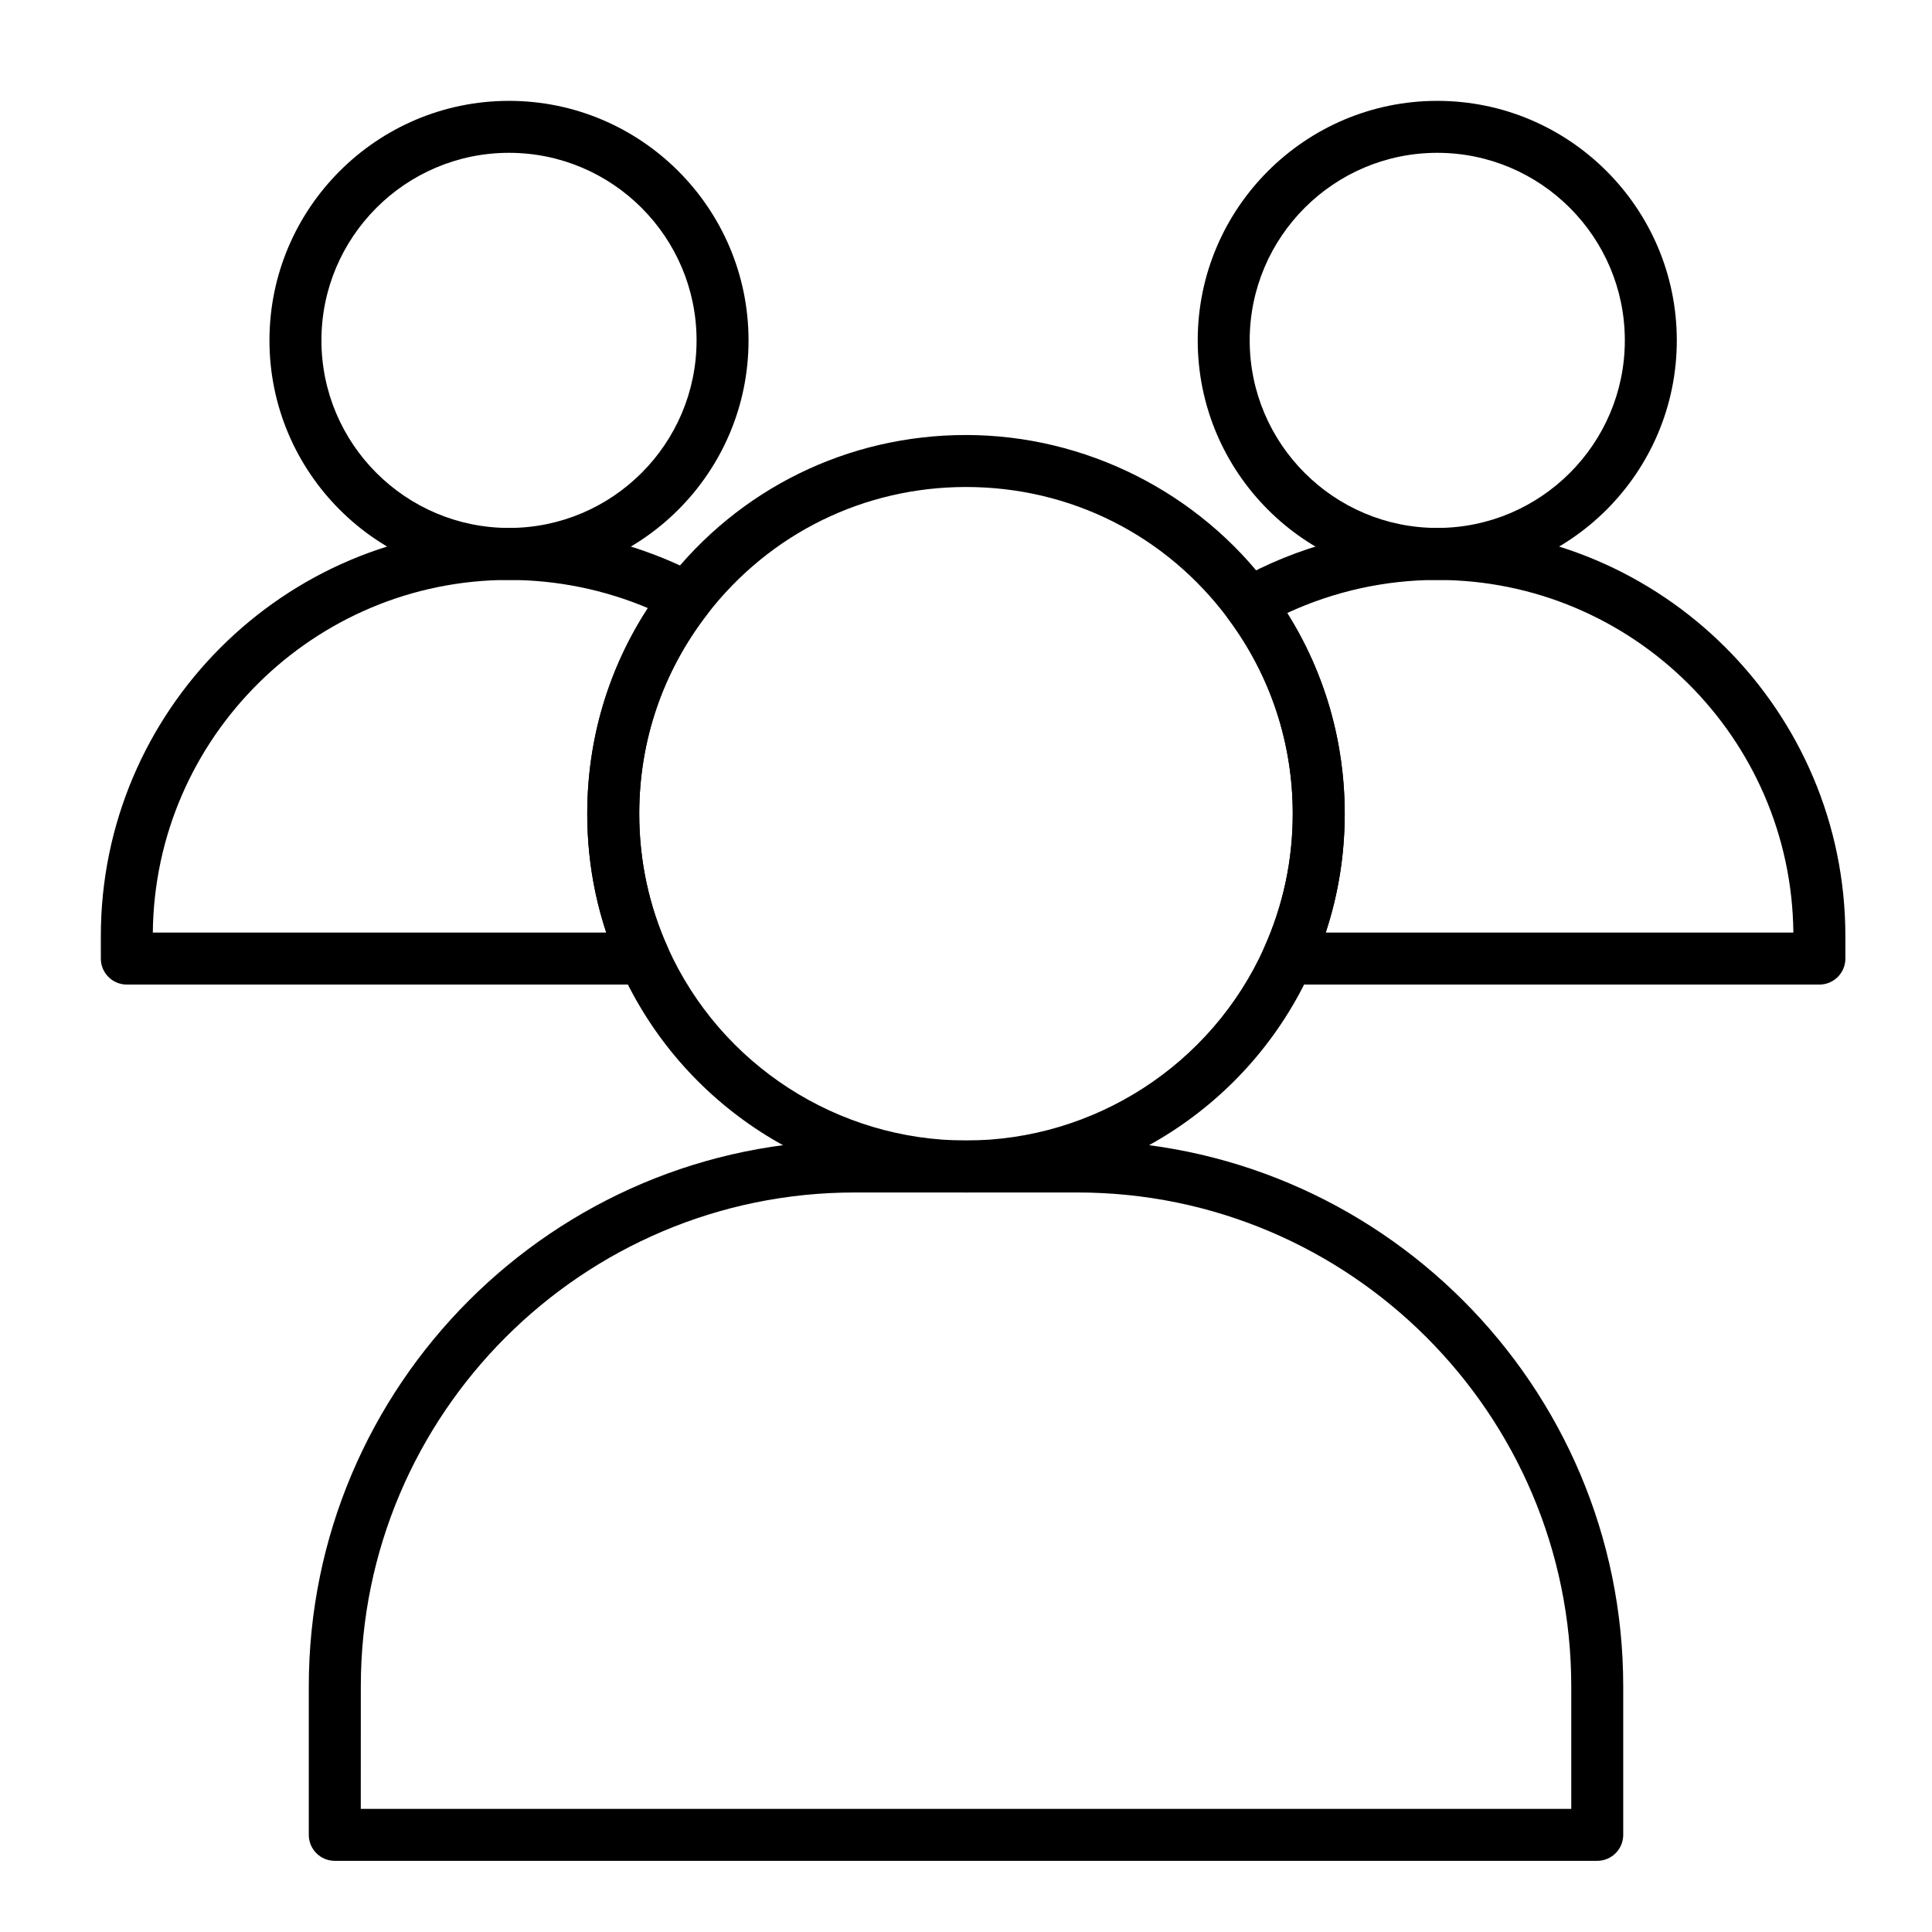
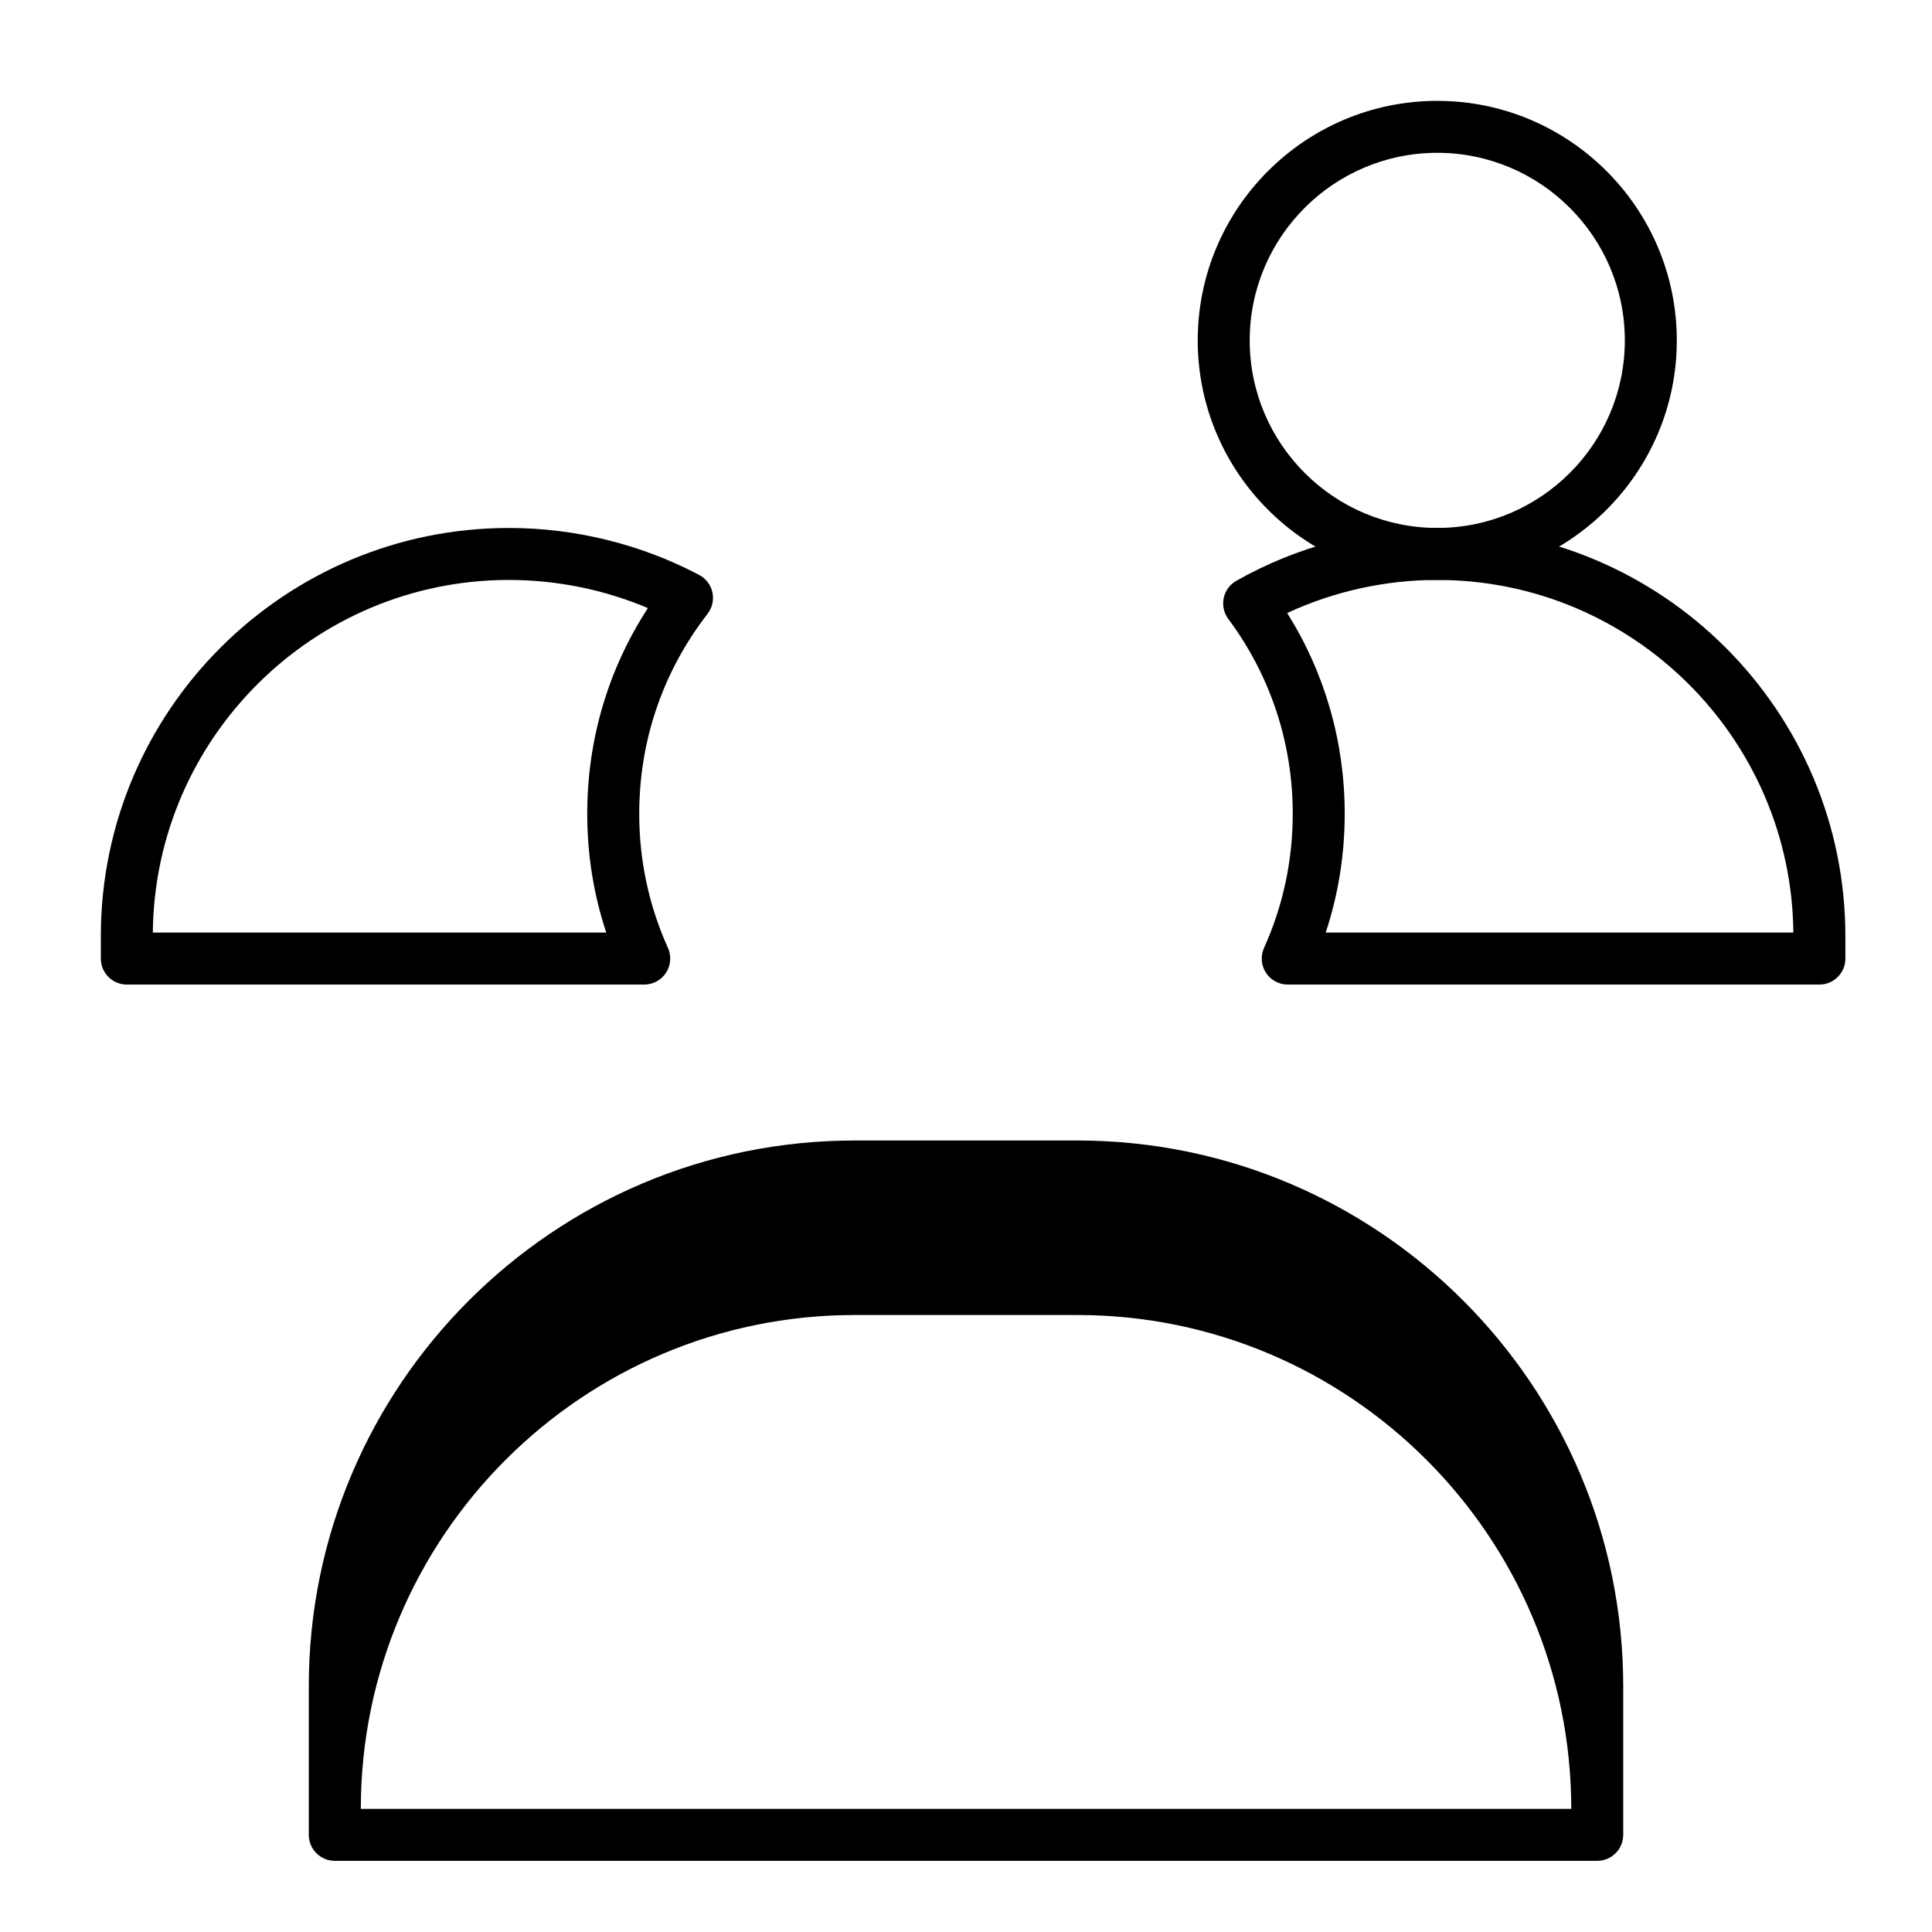
<svg xmlns="http://www.w3.org/2000/svg" fill="#000000" width="800px" height="800px" version="1.1" viewBox="144 144 512 512">
  <g>
-     <path d="m567.28 637.14h-334.56c-3.805 0-6.887-3.082-6.887-6.887v-39.359c0-79.758 64.891-144.65 144.65-144.65h59.039c79.758 0 144.65 64.891 144.65 144.65v39.359c0 3.801-3.086 6.887-6.891 6.887zm-327.67-13.777h320.79v-32.473c0-72.164-58.707-130.87-130.87-130.87h-59.039c-72.164 0-130.87 58.707-130.87 130.87z" />
+     <path d="m567.28 637.14h-334.56c-3.805 0-6.887-3.082-6.887-6.887v-39.359c0-79.758 64.891-144.65 144.65-144.65h59.039c79.758 0 144.65 64.891 144.65 144.65v39.359c0 3.801-3.086 6.887-6.891 6.887zm-327.67-13.777h320.79c0-72.164-58.707-130.87-130.87-130.87h-59.039c-72.164 0-130.87 58.707-130.87 130.87z" />
    <path d="m626.16 404.92h-140.9c-2.34 0-4.516-1.188-5.785-3.148-1.27-1.965-1.457-4.438-0.492-6.566 5.047-11.203 7.606-23.16 7.606-35.547 0-18.77-5.906-36.625-17.078-51.637-1.18-1.586-1.621-3.602-1.215-5.531 0.406-1.934 1.625-3.598 3.344-4.57 16.164-9.156 34.574-14 53.242-14 59.641 0 108.16 48.52 108.16 108.16l0.004 5.953c0 3.805-3.082 6.887-6.887 6.887zm-130.83-13.777h123.93c-0.5-51.617-42.648-93.453-94.379-93.453-13.766 0-27.367 3.016-39.762 8.766 9.996 15.926 15.242 34.16 15.242 53.203 0 10.828-1.691 21.379-5.035 31.484z" />
    <path d="m524.89 297.69c-35.004 0-63.48-28.477-63.48-63.48 0-35.004 28.477-63.48 63.48-63.48 35.004 0 63.48 28.477 63.48 63.48 0.004 35.004-28.477 63.48-63.48 63.48zm0-113.19c-27.41 0-49.707 22.297-49.707 49.707 0 27.406 22.297 49.703 49.707 49.703 27.41 0 49.707-22.297 49.707-49.703s-22.301-49.707-49.707-49.707z" />
    <path d="m314.73 404.92h-137.12c-3.805 0-6.887-3.082-6.887-6.887v-5.957c0-59.641 48.52-108.16 108.16-108.16 17.539 0 34.965 4.305 50.395 12.445 1.801 0.949 3.086 2.648 3.519 4.637 0.43 1.988-0.043 4.066-1.289 5.676-11.844 15.281-18.105 33.605-18.105 52.984 0 12.387 2.559 24.348 7.606 35.547 0.961 2.133 0.777 4.606-0.492 6.57-1.27 1.961-3.445 3.144-5.785 3.144zm-130.23-13.777h120.16c-3.344-10.105-5.035-20.656-5.035-31.488 0-19.609 5.531-38.285 16.074-54.504-11.582-4.898-24.164-7.461-36.816-7.461-51.734 0-93.879 41.84-94.383 93.453z" />
-     <path d="m400 460.02c-39.41 0-75.344-23.223-91.543-59.164-5.856-12.988-8.828-26.852-8.828-41.203 0-22.461 7.258-43.703 20.992-61.426 19.18-24.75 48.113-38.945 79.379-38.945 31.574 0 61.691 15.145 80.566 40.508 12.953 17.406 19.801 38.105 19.801 59.863 0 14.352-2.969 28.215-8.824 41.207-16.203 35.938-52.137 59.16-91.543 59.16zm0-186.96c-26.973 0-51.938 12.25-68.488 33.605-11.844 15.285-18.105 33.609-18.105 52.988 0 12.387 2.559 24.348 7.606 35.547 13.98 31.008 44.984 51.043 78.988 51.043s65.008-20.039 78.984-51.047c5.047-11.199 7.606-23.156 7.606-35.543 0-18.77-5.906-36.625-17.078-51.637-16.527-22.219-41.867-34.957-69.512-34.957z" />
-     <path d="m278.89 297.69c-35.004 0-63.48-28.477-63.48-63.48 0-35.004 28.477-63.48 63.48-63.48 35.004 0 63.48 28.477 63.48 63.48 0 35.004-28.477 63.48-63.48 63.48zm0-113.19c-27.41 0-49.707 22.297-49.707 49.707 0 27.406 22.297 49.703 49.707 49.703 27.41 0 49.707-22.297 49.707-49.703s-22.301-49.707-49.707-49.707z" />
  </g>
</svg>